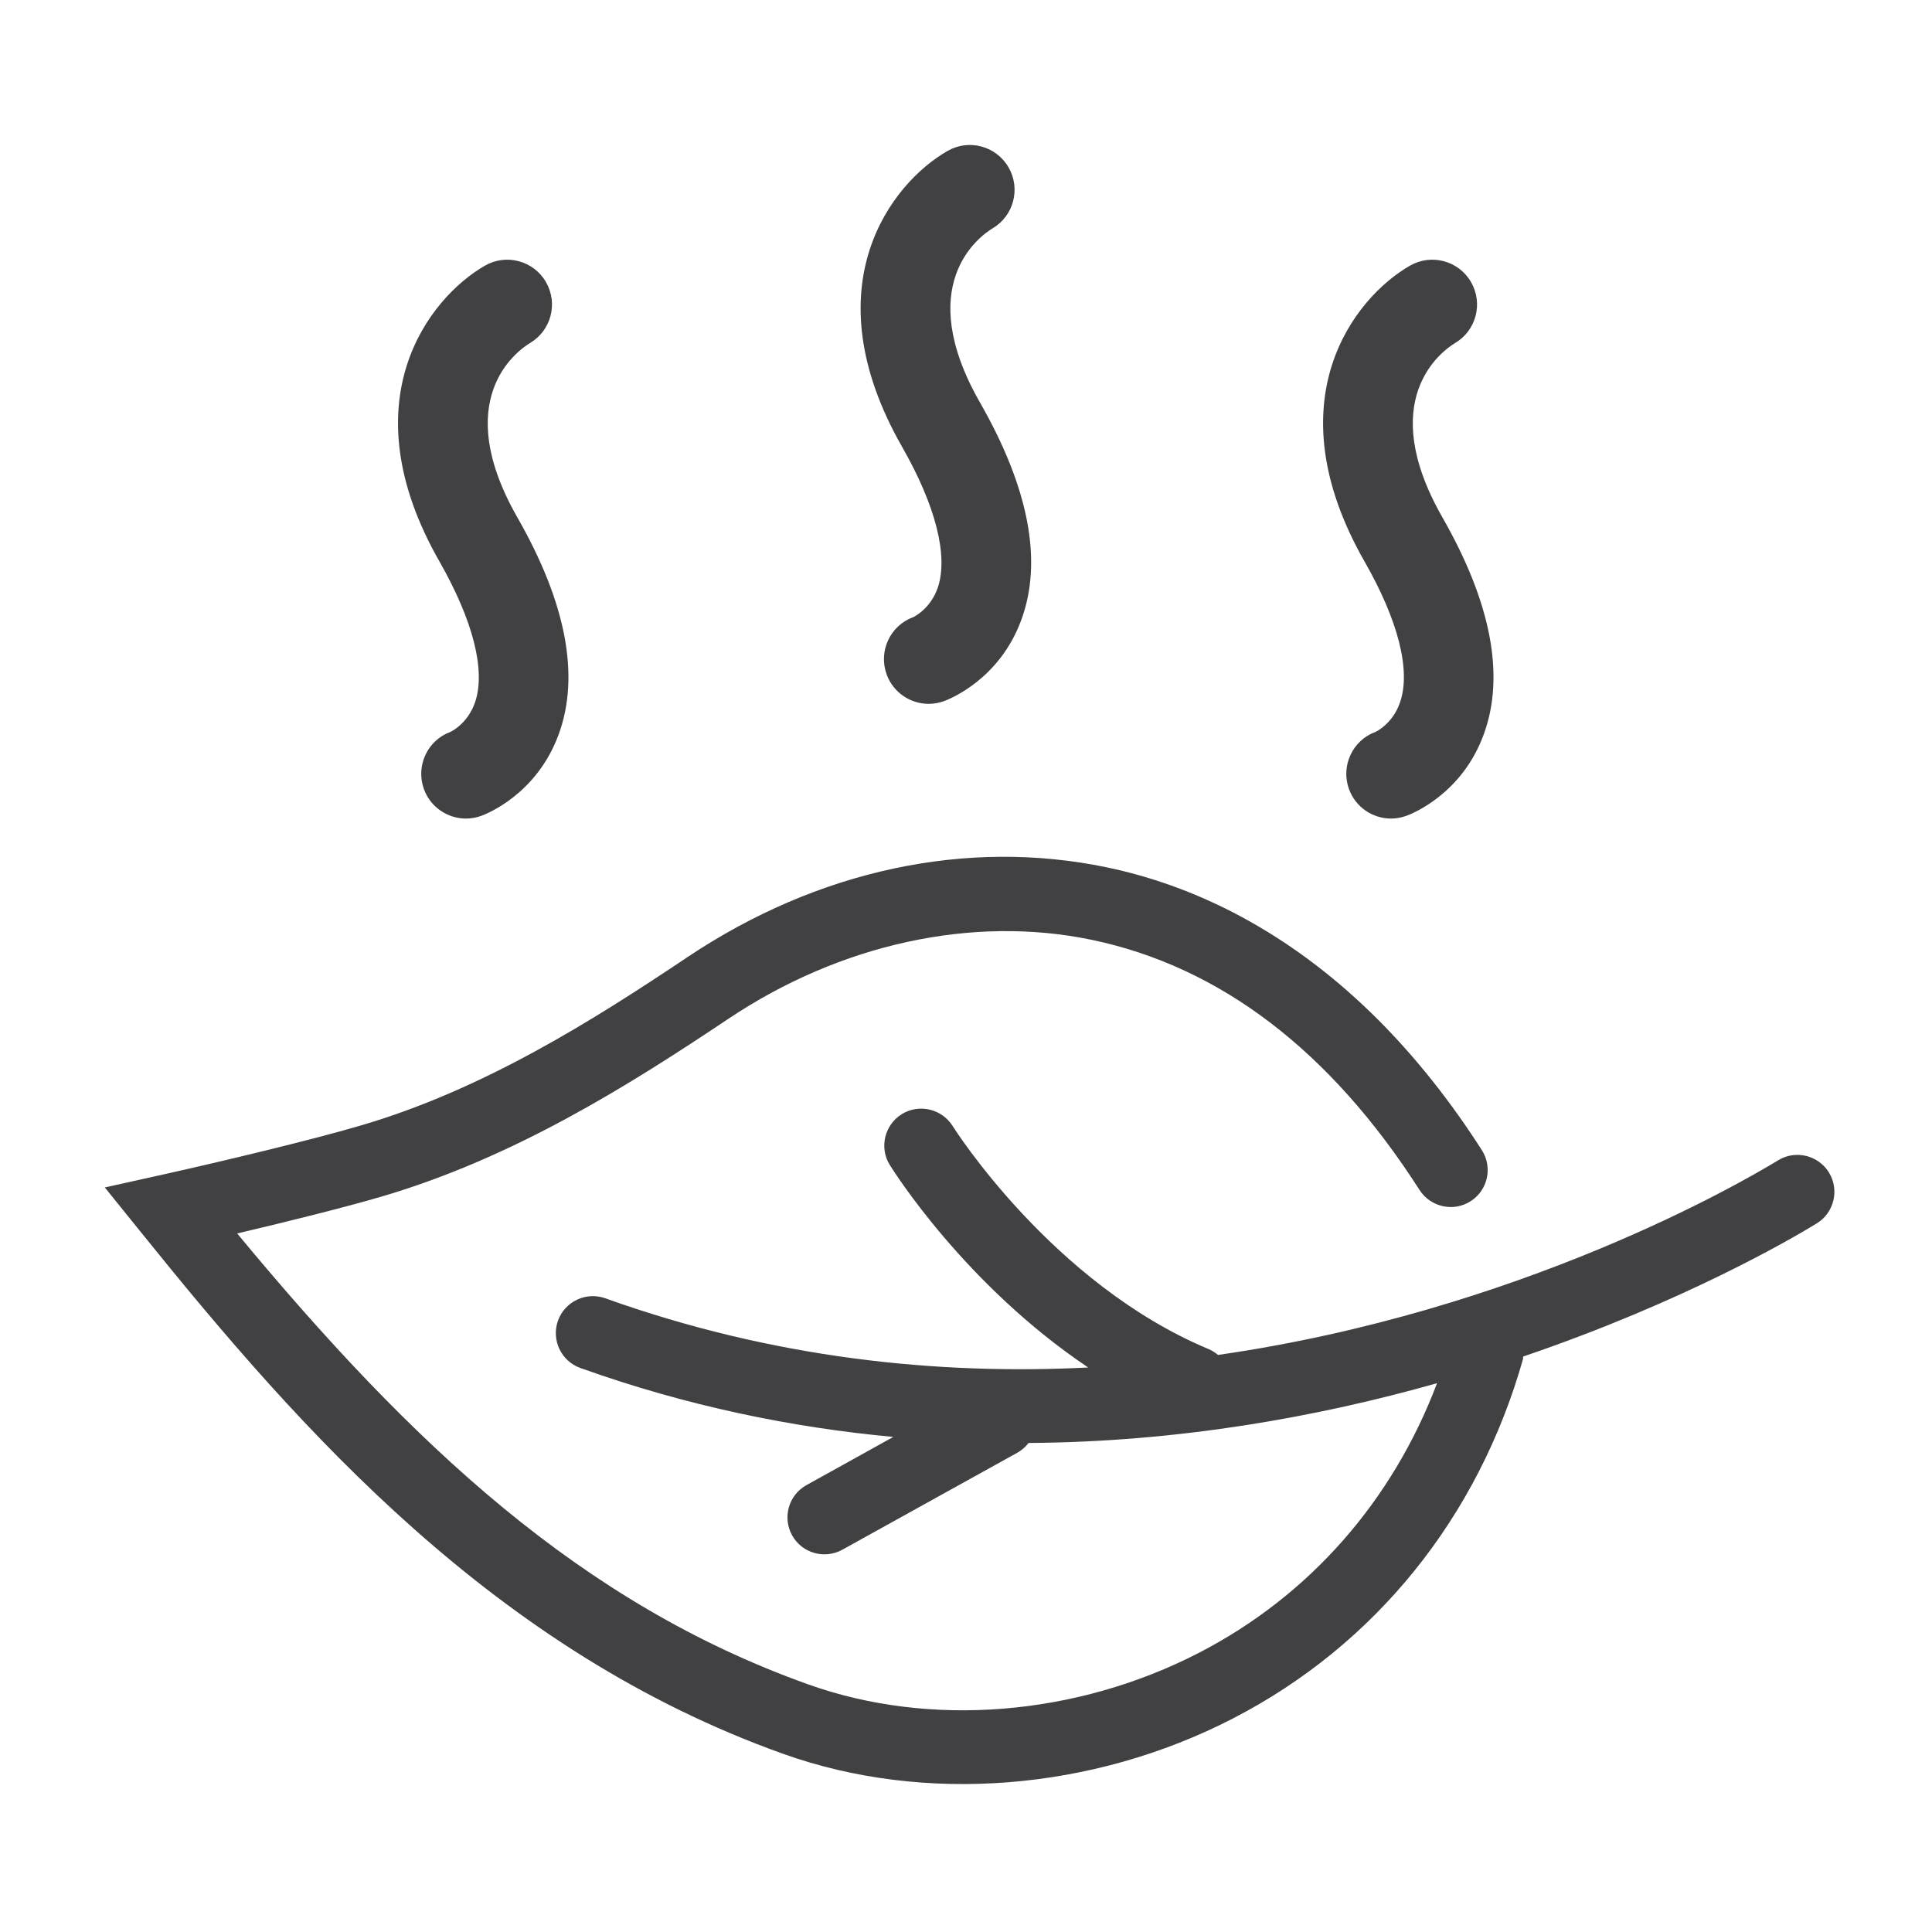
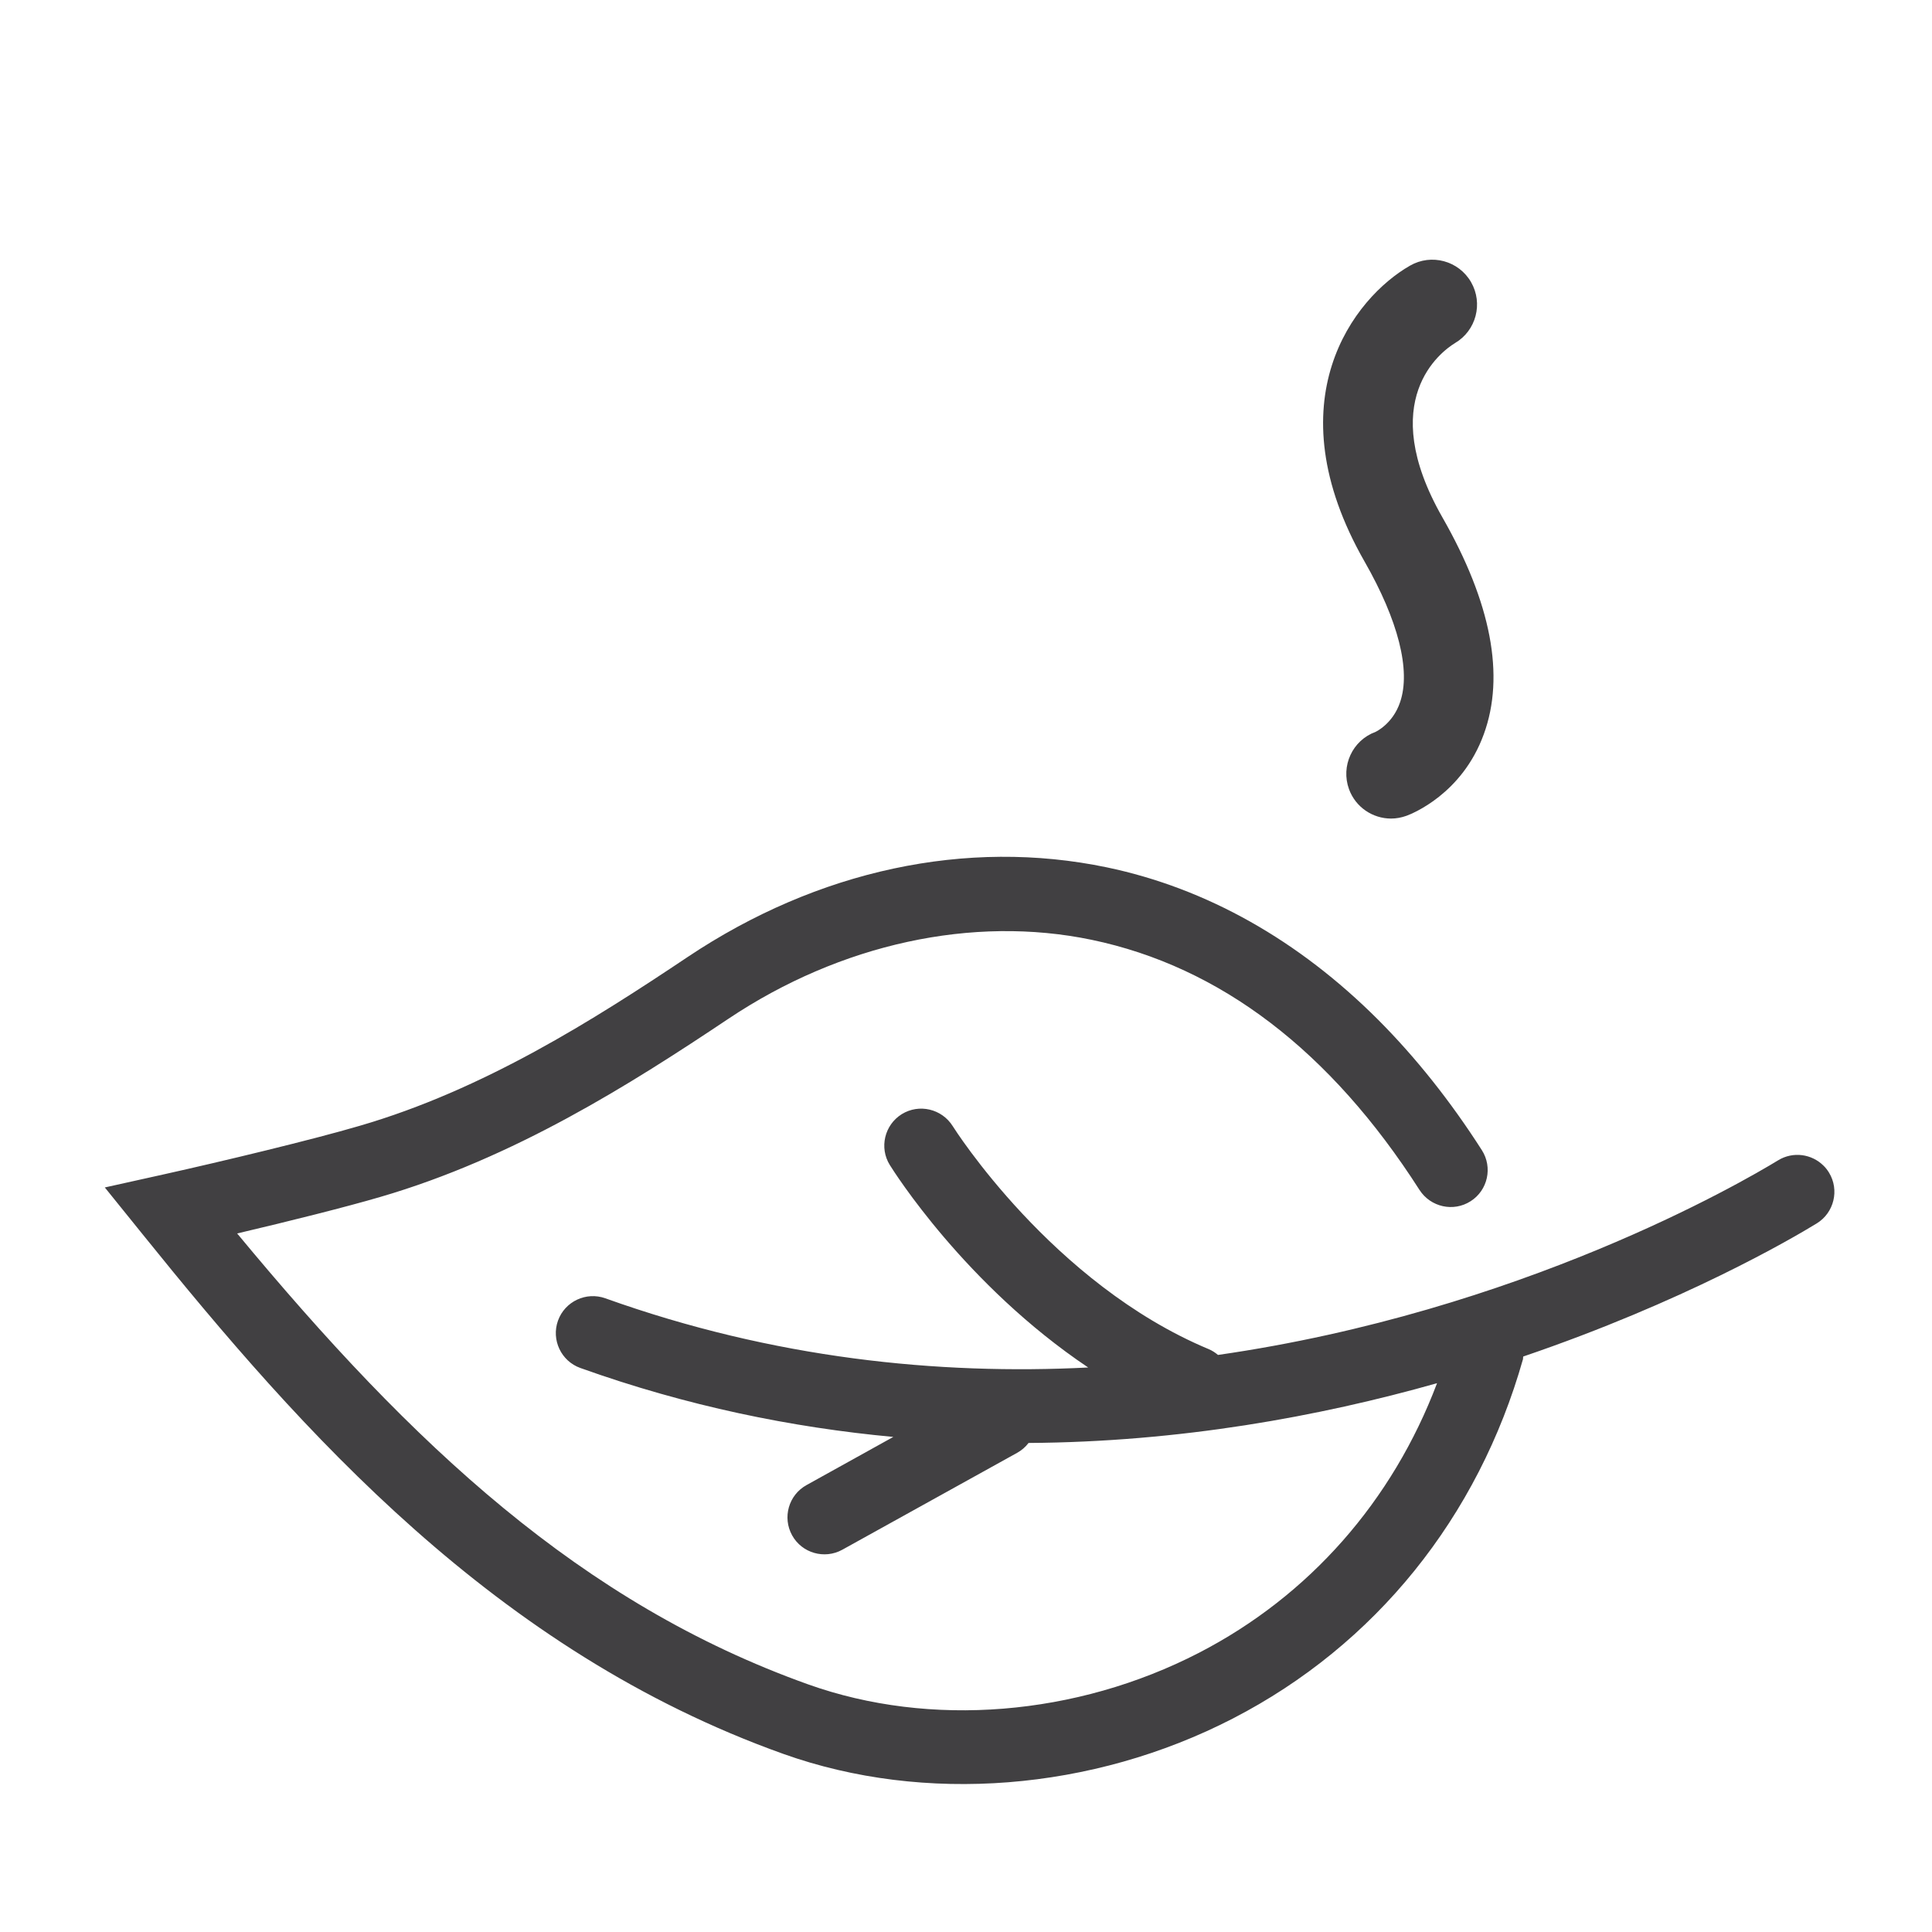
<svg xmlns="http://www.w3.org/2000/svg" xml:space="preserve" style="enable-background:new 0 0 160 160;" viewBox="0 0 160 160" y="0px" x="0px" id="Layer_1" version="1.1">
  <style type="text/css">
	.st0{fill:#414042;}
</style>
  <g>
    <g>
-       <path d="M74.71,37.01c-7.61-13.32-0.87-21.86,3.76-24.51c1.77-1.02,4.04-0.41,5.06,1.37    c1.01,1.76,0.42,4.01-1.33,5.04c-1.16,0.71-6.59,4.72-1.04,14.43c4.05,7.08,5.2,13.13,3.43,17.97c-1.8,4.95-5.94,6.58-6.4,6.75    c-0.42,0.15-0.85,0.23-1.28,0.23c-1.51,0-2.93-0.93-3.48-2.43c-0.7-1.92,0.28-4.05,2.2-4.75h0c-0.01,0,1.42-0.64,2.04-2.46    C78.54,46.01,77.49,41.88,74.71,37.01L74.71,37.01z" class="st0" />
-       <path d="M36.4,46.51C28.79,33.2,35.53,24.66,40.16,22c1.77-1.02,4.04-0.41,5.06,1.37c1.01,1.76,0.42,4.01-1.33,5.04    c-1.16,0.71-6.59,4.72-1.05,14.43c4.05,7.08,5.2,13.13,3.43,17.97c-1.81,4.95-5.94,6.58-6.4,6.75c-0.42,0.15-0.85,0.23-1.28,0.23    c-1.51,0-2.93-0.93-3.48-2.43c-0.7-1.92,0.28-4.05,2.2-4.75h0c-0.01,0,1.42-0.64,2.04-2.47C40.23,55.52,39.18,51.39,36.4,46.51    L36.4,46.51z" class="st0" />
      <path d="M113.01,46.51c-7.61-13.32-0.87-21.86,3.76-24.51c1.77-1.02,4.04-0.41,5.06,1.37    c1.01,1.76,0.42,4.01-1.33,5.04c-1.16,0.71-6.59,4.72-1.05,14.43c4.05,7.08,5.2,13.13,3.43,17.97c-1.8,4.95-5.94,6.58-6.4,6.75    c-0.42,0.15-0.85,0.23-1.28,0.23c-1.51,0-2.93-0.93-3.48-2.43c-0.7-1.92,0.28-4.05,2.2-4.75c-0.01,0,1.42-0.64,2.03-2.46    C116.85,55.52,115.8,51.39,113.01,46.51L113.01,46.51z" class="st0" />
    </g>
    <path d="M126.15,112.34c13.27-4.52,22.21-9.74,24.3-11.02c1.44-0.88,1.9-2.77,1.02-4.21   c-0.13-0.21-0.28-0.41-0.45-0.57c-0.98-0.98-2.53-1.2-3.76-0.45c-3.05,1.86-21.38,12.52-46.39,16.12   c-0.23-0.19-0.48-0.36-0.77-0.48c-12.97-5.42-21.12-18.34-21.2-18.47c-0.9-1.43-2.78-1.88-4.22-0.99   c-1.43,0.89-1.88,2.78-0.99,4.21c0.3,0.48,6.23,9.93,16.43,16.77c-12.43,0.63-26.05-0.74-39.99-5.73   c-1.59-0.57-3.35,0.26-3.92,1.85c-0.57,1.59,0.26,3.35,1.85,3.92c8.83,3.16,17.53,4.93,25.92,5.71l-7.19,3.99   c-1.48,0.82-2.01,2.68-1.19,4.16c0.81,1.47,2.68,2.01,4.16,1.19l14.47-8.02c0.38-0.21,0.7-0.49,0.95-0.82   c12.52-0.08,24.04-2.18,33.83-4.95c-3.69,9.76-10.58,17.61-19.72,22.33c-10.16,5.24-22.26,6.22-32.37,2.61   c-18.75-6.7-32.71-19.75-47.28-37.34c4.3-1.01,8.97-2.18,11.84-3.02c11.09-3.23,20.71-9.32,28.86-14.77   c9.27-6.2,20.22-8.58,30.06-6.53c10.65,2.22,19.79,9.2,27.16,20.72c0.92,1.42,2.81,1.84,4.23,0.93c1.43-0.91,1.84-2.81,0.93-4.23   c-2.61-4.08-5.49-7.69-8.58-10.79c-6.6-6.6-14.22-10.9-22.48-12.63c-11.61-2.42-23.94,0.22-34.72,7.43   c-7.77,5.2-16.91,11-27.17,13.98c-3.88,1.14-11.28,2.92-16.27,4.03l-4.82,1.07l3.1,3.84c13.19,16.37,29.26,34.56,53.09,43.07   c11.68,4.17,25.6,3.07,37.23-2.93c11.79-6.08,20.32-16.66,24.03-29.77C126.13,112.48,126.13,112.41,126.15,112.34L126.15,112.34z" class="st0" />
  </g>
</svg>